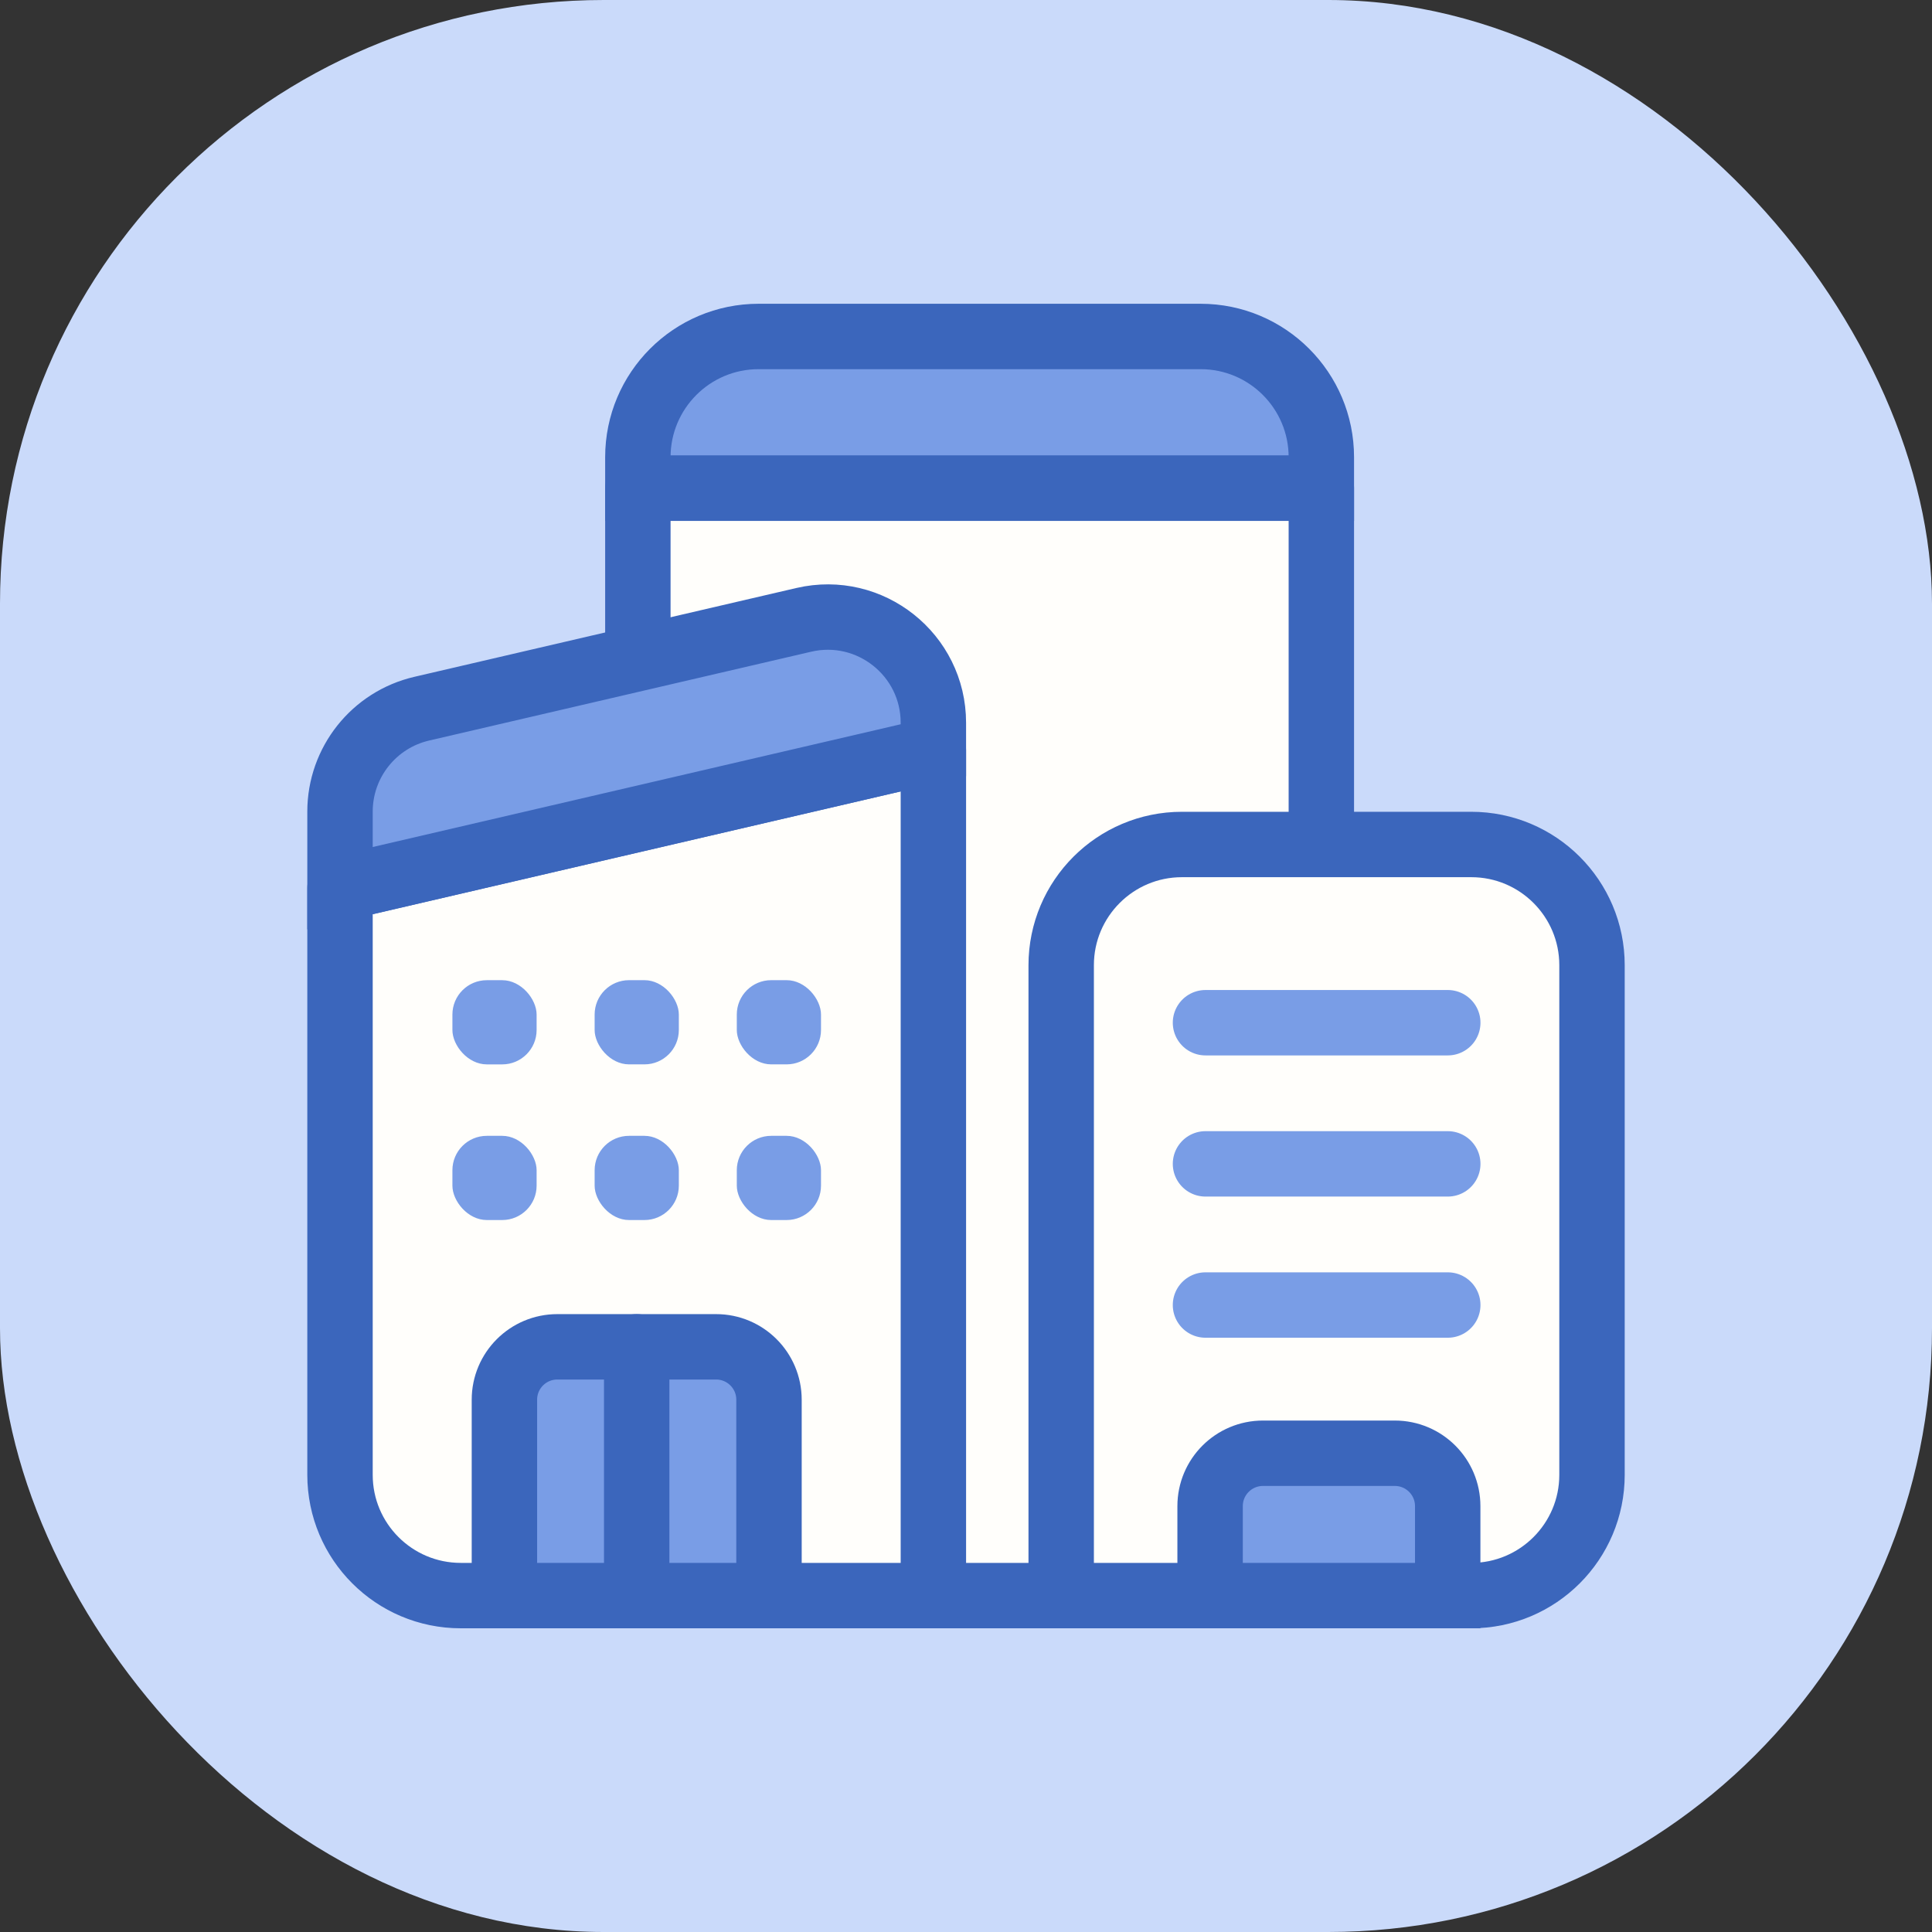
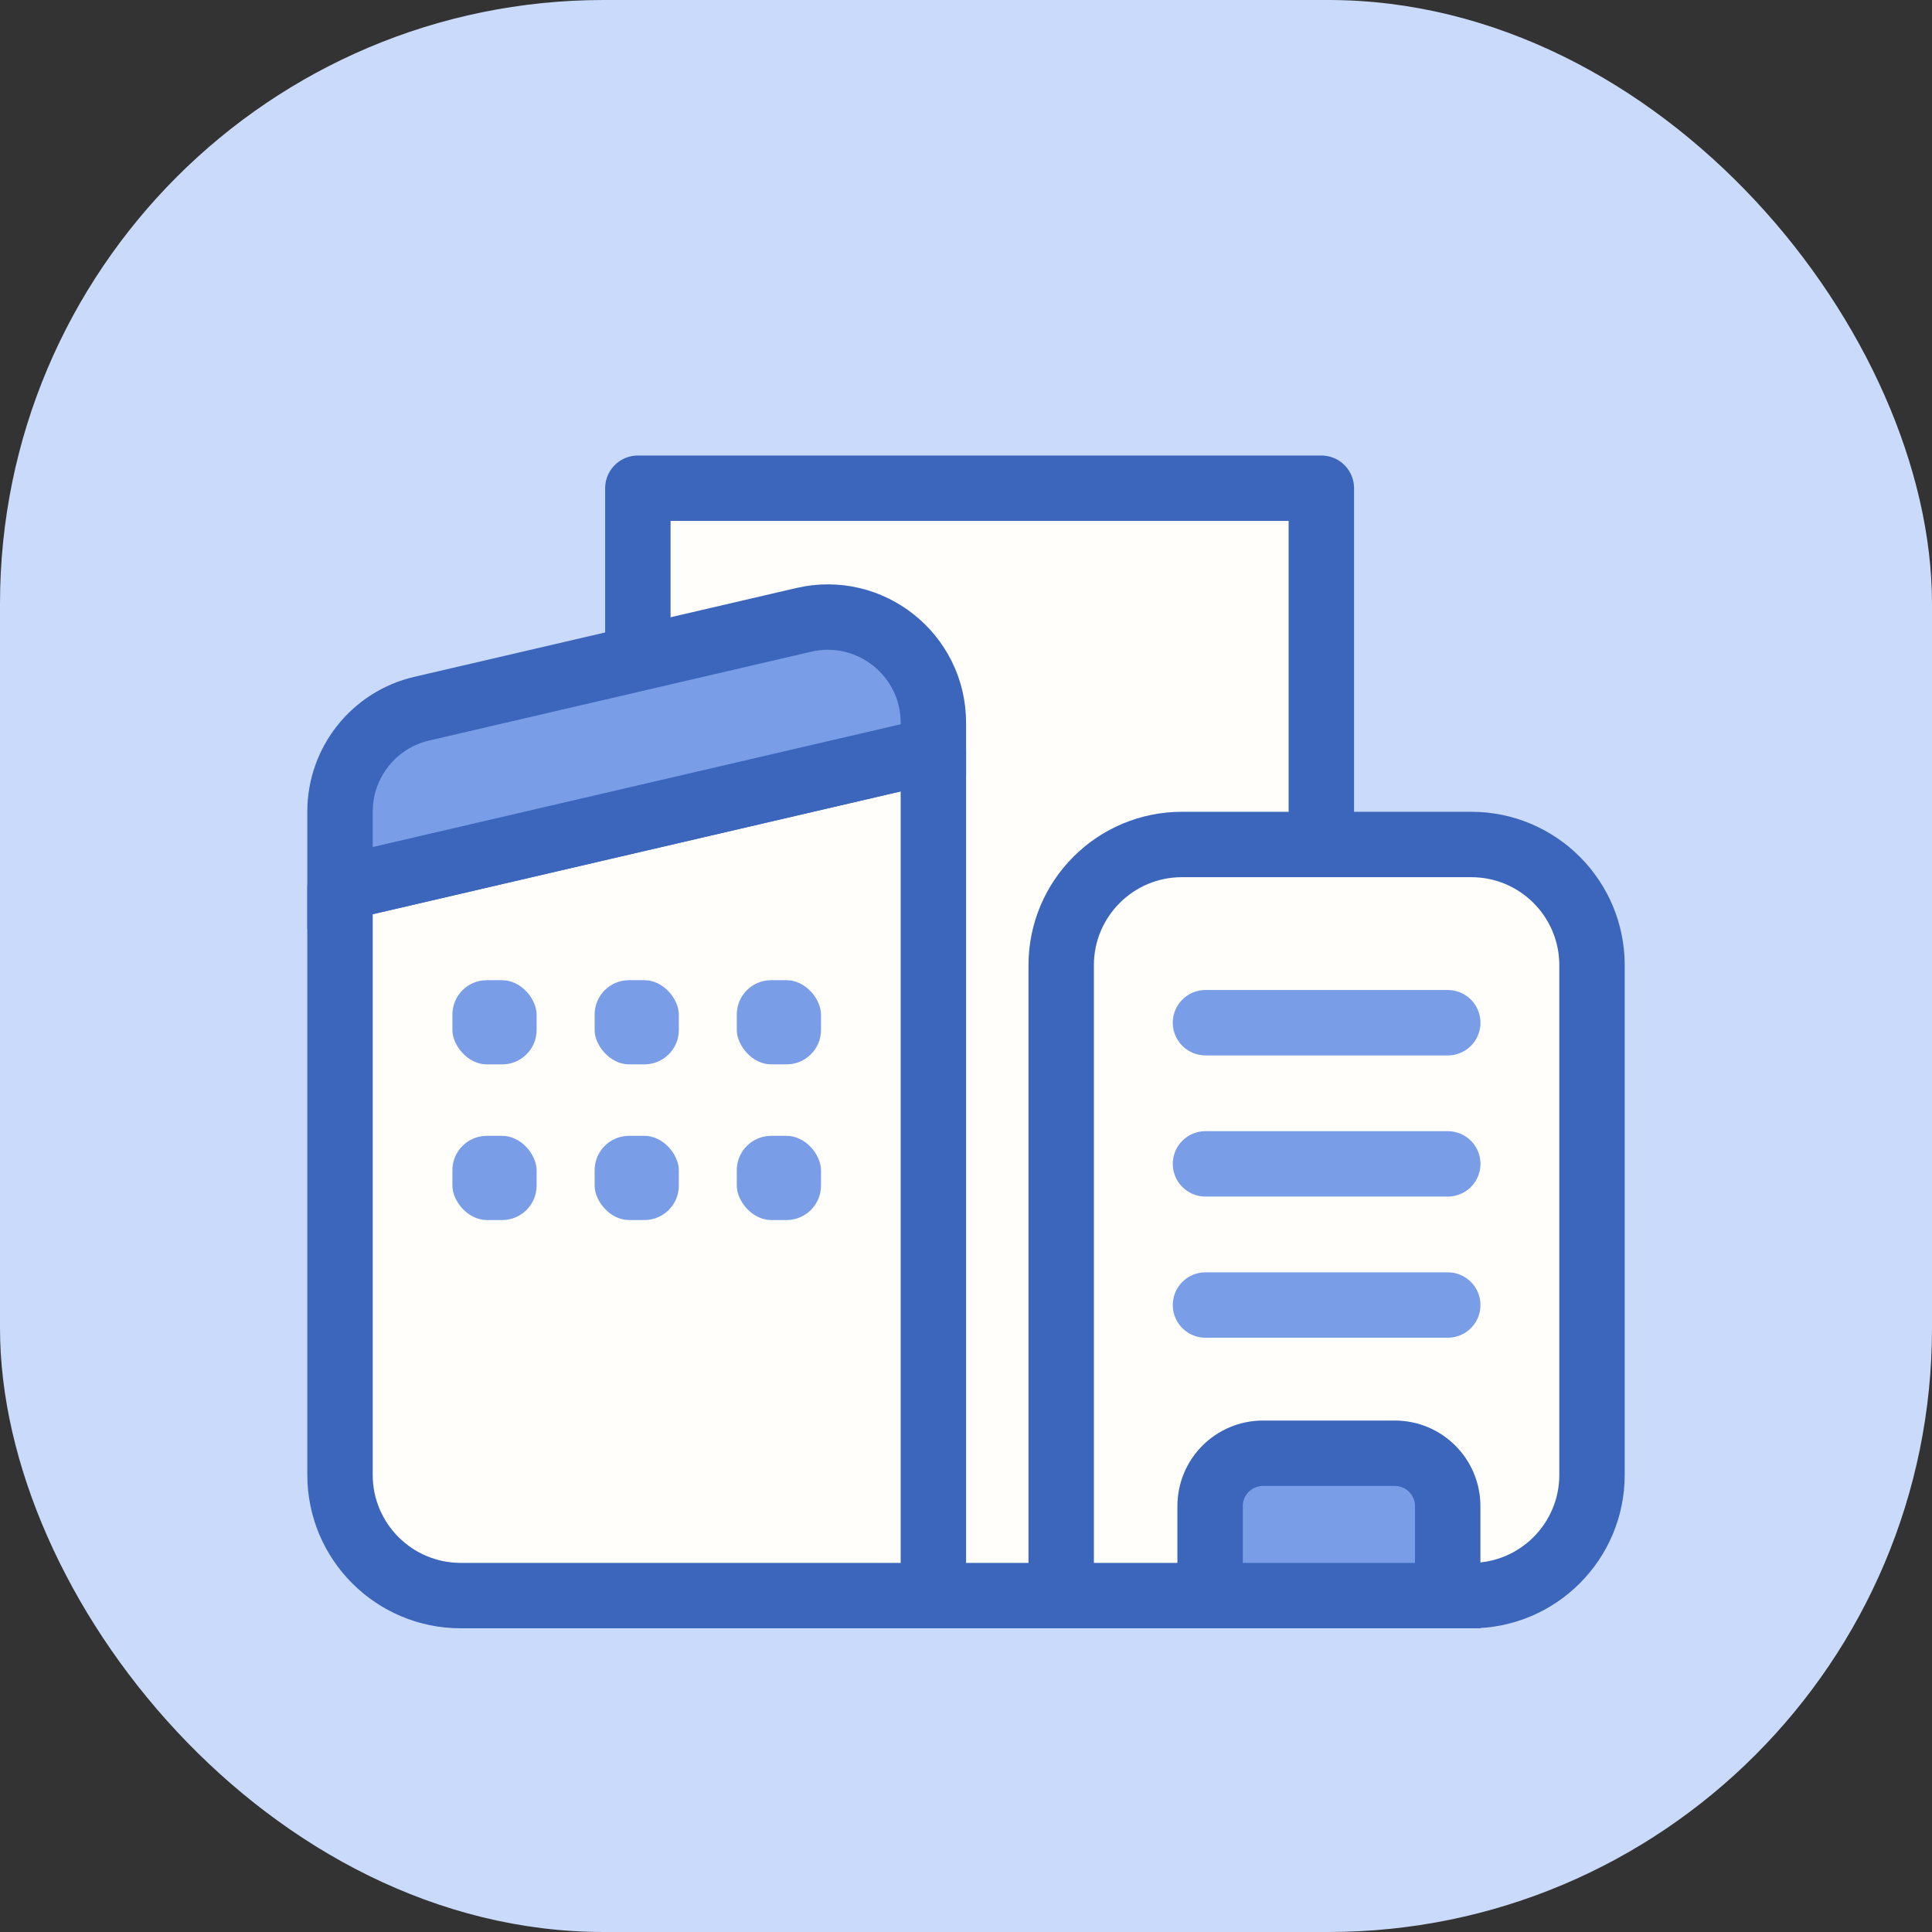
<svg xmlns="http://www.w3.org/2000/svg" width="96" height="96" viewBox="0 0 96 96" fill="none">
  <rect x="0" y="0" width="96" height="96" fill="#333333" stroke="none" />
  <rect width="96" height="96" rx="30" fill="#CADAFA" />
-   <path d="M31.695 22.719C31.695 19.405 34.382 16.719 37.695 16.719H59.657C62.971 16.719 65.657 19.405 65.657 22.719V24.26H31.695V22.719Z" fill="#799DE6" stroke="#3B66BC" stroke-width="3.25" />
  <path d="M31.695 24.26H65.657V79.284H31.695V24.26Z" fill="#FFFEFB" stroke="#3B66BC" stroke-width="3.25" stroke-linejoin="round" />
  <path d="M16.895 44.137L46.379 37.279L46.379 79.284H22.895C19.581 79.284 16.895 76.597 16.895 73.284V44.137Z" fill="#FFFEFB" stroke="#3B66BC" stroke-width="3.25" stroke-linejoin="round" />
  <path d="M16.895 40.328C16.895 37.886 18.578 35.767 20.956 35.214L39.94 30.8C43.232 30.035 46.379 32.534 46.379 35.914V37.279L16.895 44.134V40.328Z" fill="#799DE6" stroke="#3B66BC" stroke-width="3.25" />
-   <path d="M25.064 69.551C25.064 68.1 26.241 66.923 27.693 66.923H35.583C37.034 66.923 38.211 68.1 38.211 69.551V79.284H25.064V69.551Z" fill="#799DE6" stroke="#3B66BC" stroke-width="3.25" />
  <path d="M52.73 47.962C52.73 44.648 55.417 41.962 58.731 41.962H73.106C76.419 41.962 79.106 44.648 79.106 47.962V73.284C79.106 76.597 76.419 79.284 73.106 79.284H52.73V47.962Z" fill="#FFFEFB" stroke="#3B66BC" stroke-width="3.25" />
  <path d="M59.9 50.818H71.939" stroke="#799DE6" stroke-width="3.25" stroke-linecap="round" stroke-linejoin="round" />
  <path d="M59.9 57.832H71.939" stroke="#799DE6" stroke-width="3.25" stroke-linecap="round" stroke-linejoin="round" />
  <path d="M59.9 64.846H71.939" stroke="#799DE6" stroke-width="3.25" stroke-linecap="round" stroke-linejoin="round" />
-   <path d="M31.637 66.923V78.115" stroke="#3B66BC" stroke-width="3.25" stroke-linecap="round" />
  <path d="M60.129 74.839C60.129 73.387 61.306 72.211 62.757 72.211H69.308C70.759 72.211 71.936 73.387 71.936 74.839V79.284H60.129V74.839Z" fill="#799DE6" stroke="#3B66BC" stroke-width="3.25" />
  <rect x="29.547" y="56.439" width="4.184" height="4.184" rx="1.709" fill="#799DE6" />
  <rect x="36.611" y="56.439" width="4.184" height="4.184" rx="1.709" fill="#799DE6" />
  <rect x="29.547" y="48.704" width="4.184" height="4.184" rx="1.709" fill="#799DE6" />
  <rect x="36.611" y="48.704" width="4.184" height="4.184" rx="1.709" fill="#799DE6" />
  <rect x="22.48" y="56.439" width="4.184" height="4.184" rx="1.709" fill="#799DE6" />
  <rect x="22.48" y="48.705" width="4.184" height="4.184" rx="1.709" fill="#799DE6" />
</svg>